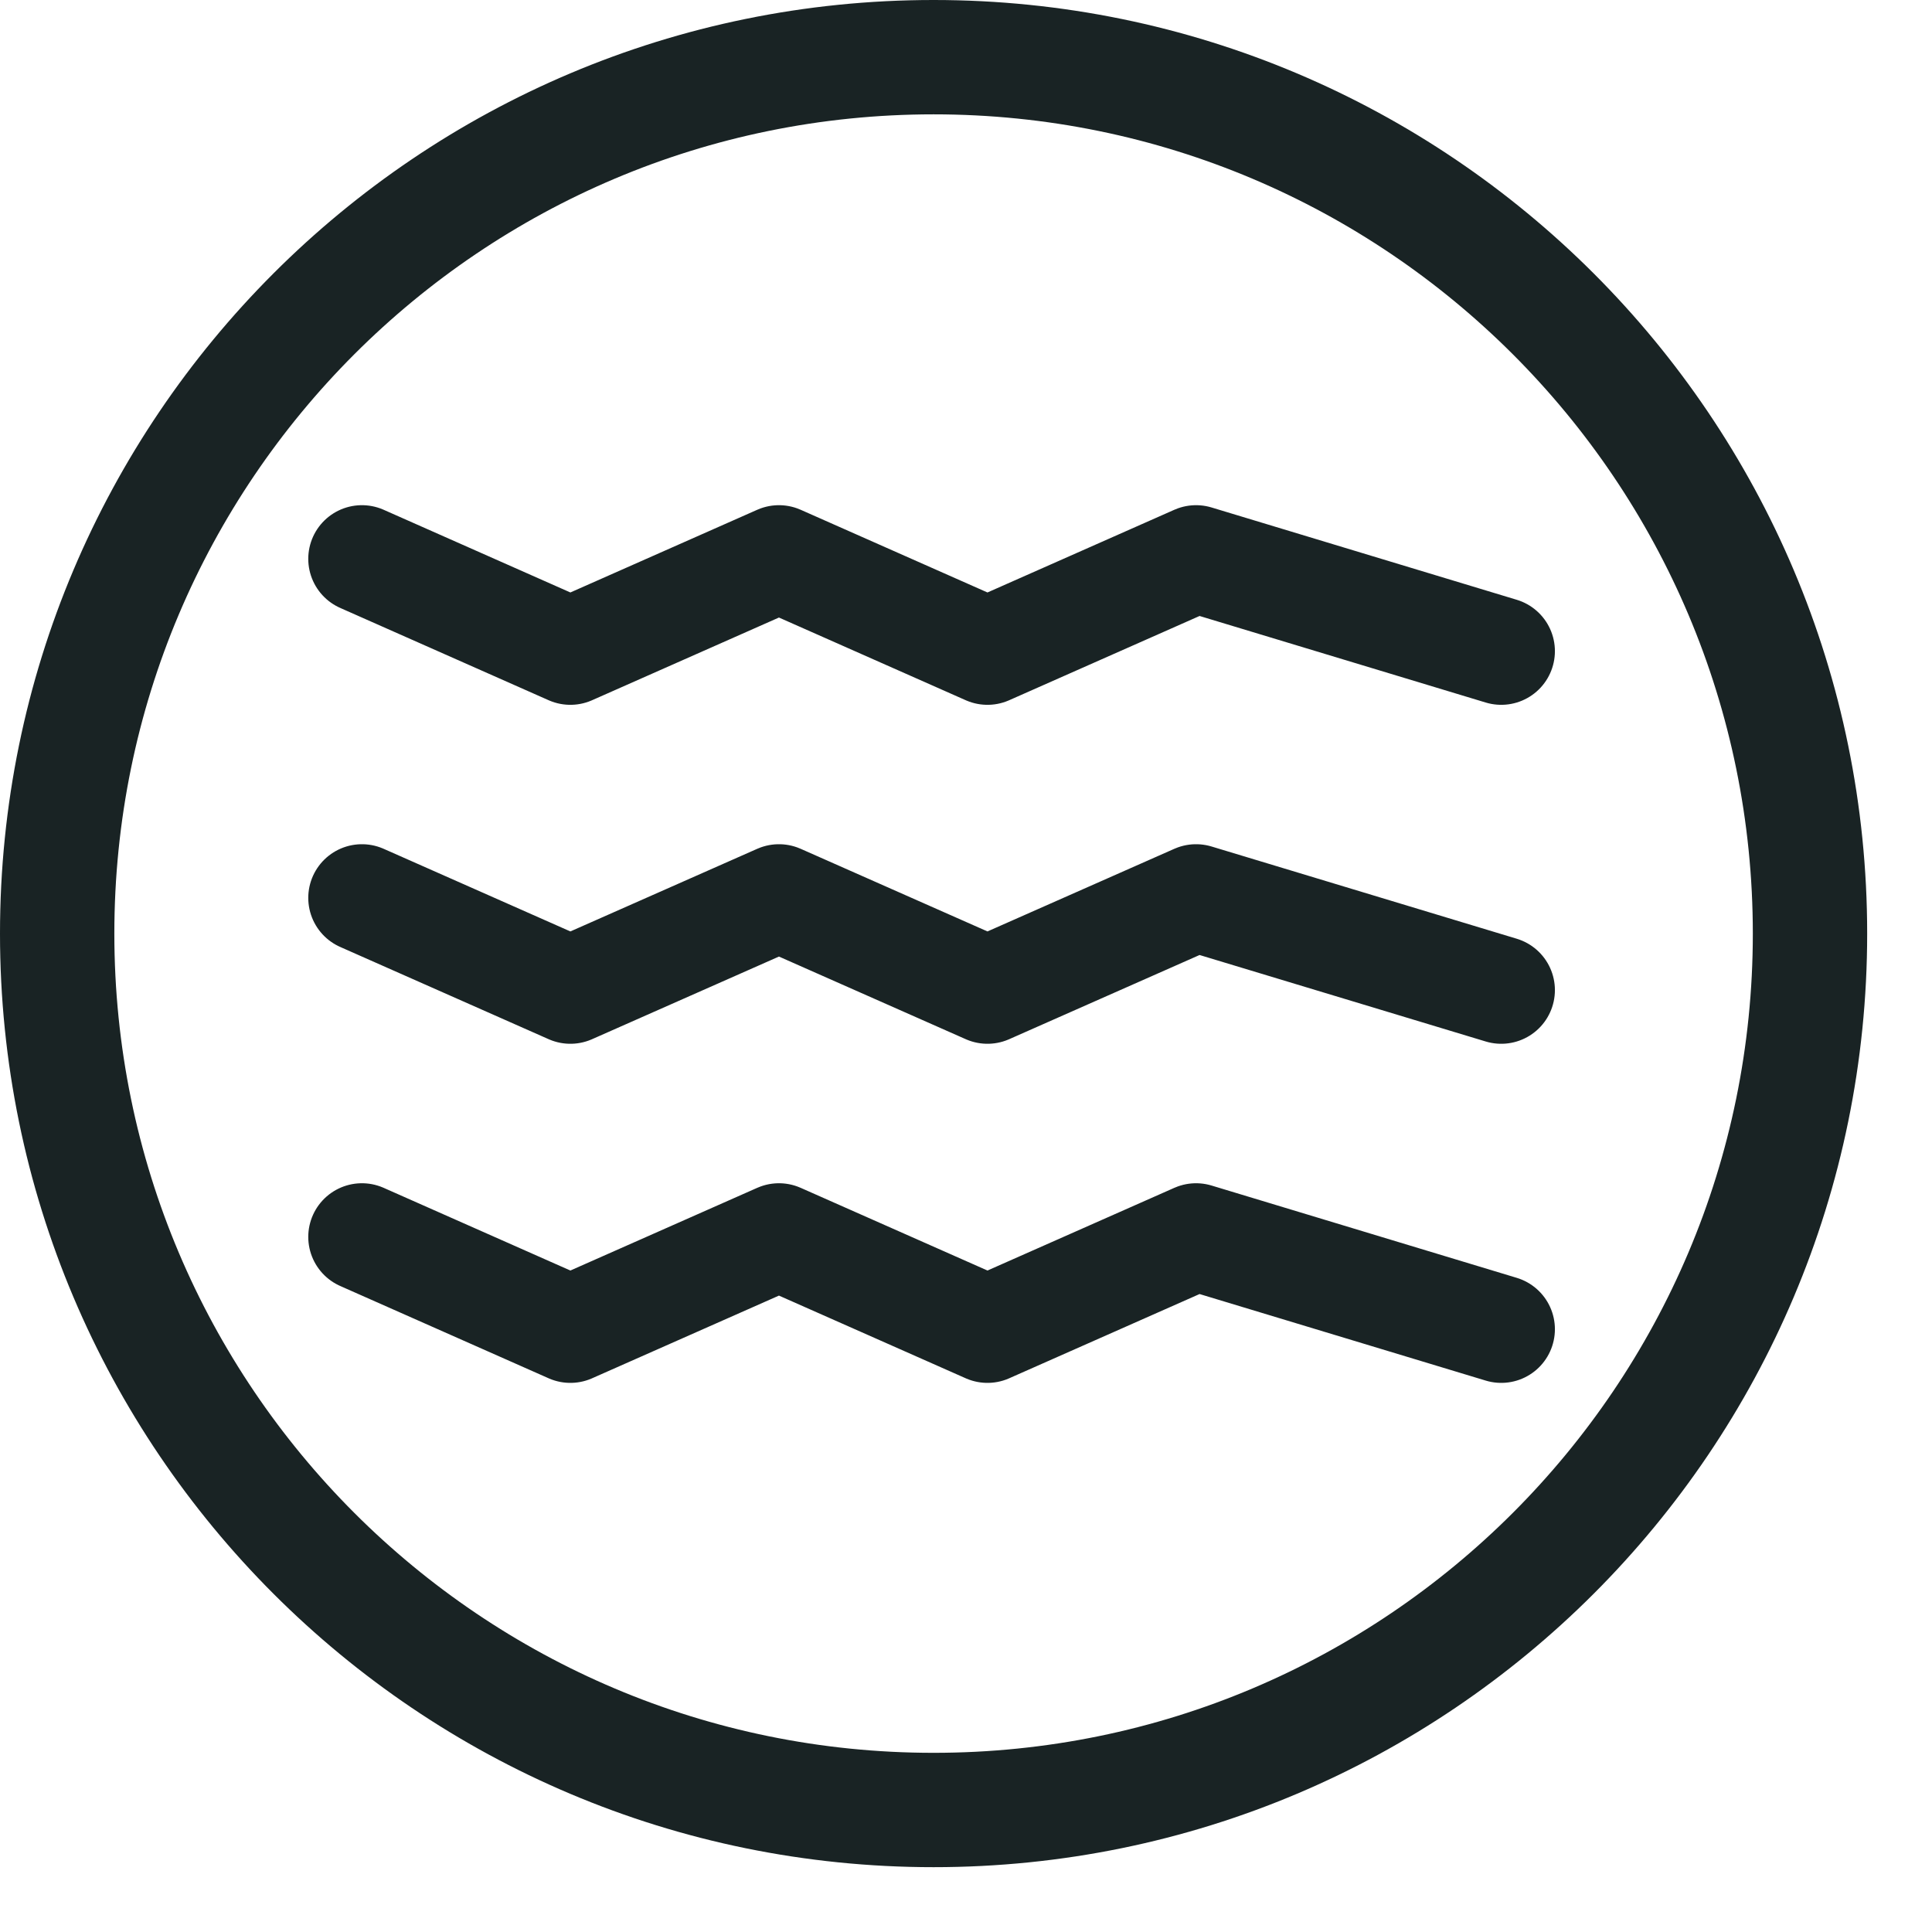
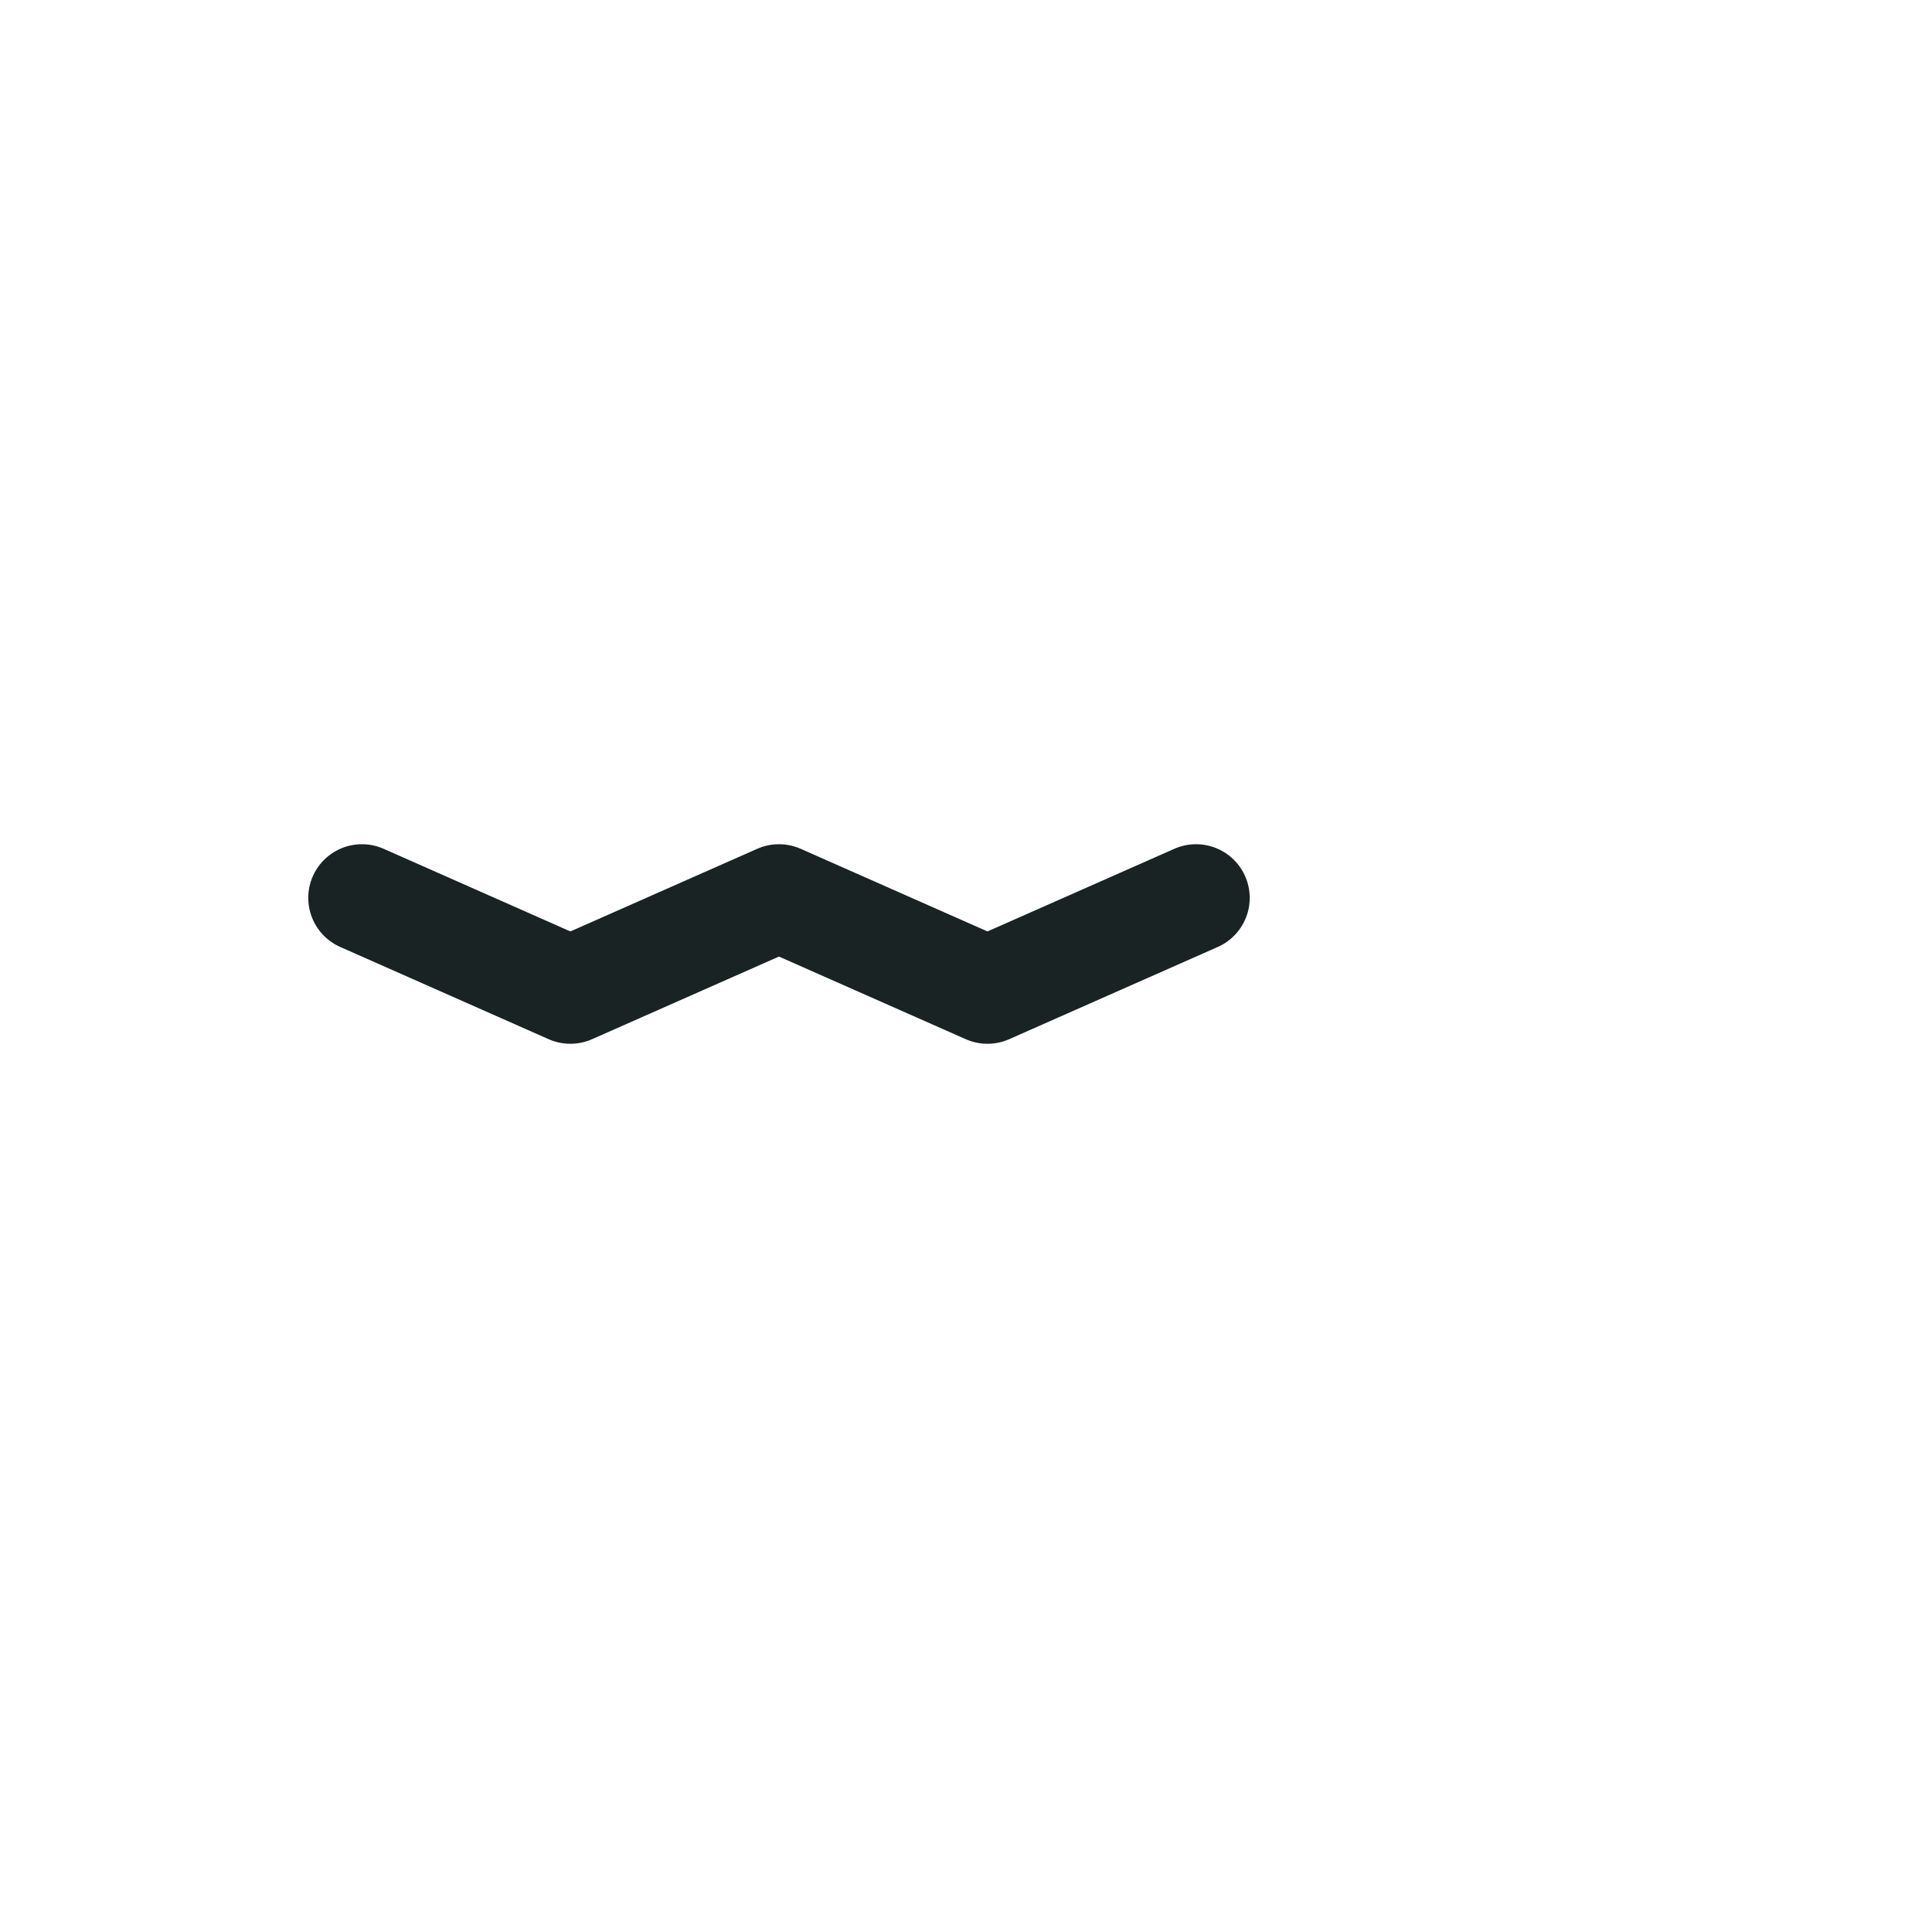
<svg xmlns="http://www.w3.org/2000/svg" width="27" height="27" viewBox="0 0 27 27" fill="none">
-   <path d="M13.047 25.295C19.811 25.295 25.295 19.811 25.295 13.047C25.295 6.283 19.811 0.799 13.047 0.799C6.282 0.799 0.799 6.283 0.799 13.047C0.799 19.811 6.282 25.295 13.047 25.295Z" stroke="#192324" stroke-width="1.598" stroke-miterlimit="10" />
-   <path d="M5.058 7.81L7.971 9.1L10.886 7.81L13.8 9.1L16.715 7.81L20.98 9.1" stroke="#192324" stroke-width="1.5" stroke-linecap="round" stroke-linejoin="round" />
-   <path d="M5.058 12.548L7.971 13.837L10.886 12.548L13.8 13.837L16.715 12.548L20.98 13.837" stroke="#192324" stroke-width="1.5" stroke-linecap="round" stroke-linejoin="round" />
-   <path d="M5.058 17.286L7.971 18.576L10.886 17.286L13.8 18.576L16.715 17.286L20.98 18.576" stroke="#192324" stroke-width="1.5" stroke-linecap="round" stroke-linejoin="round" />
+   <path d="M5.058 12.548L7.971 13.837L10.886 12.548L13.8 13.837L16.715 12.548" stroke="#192324" stroke-width="1.5" stroke-linecap="round" stroke-linejoin="round" />
</svg>